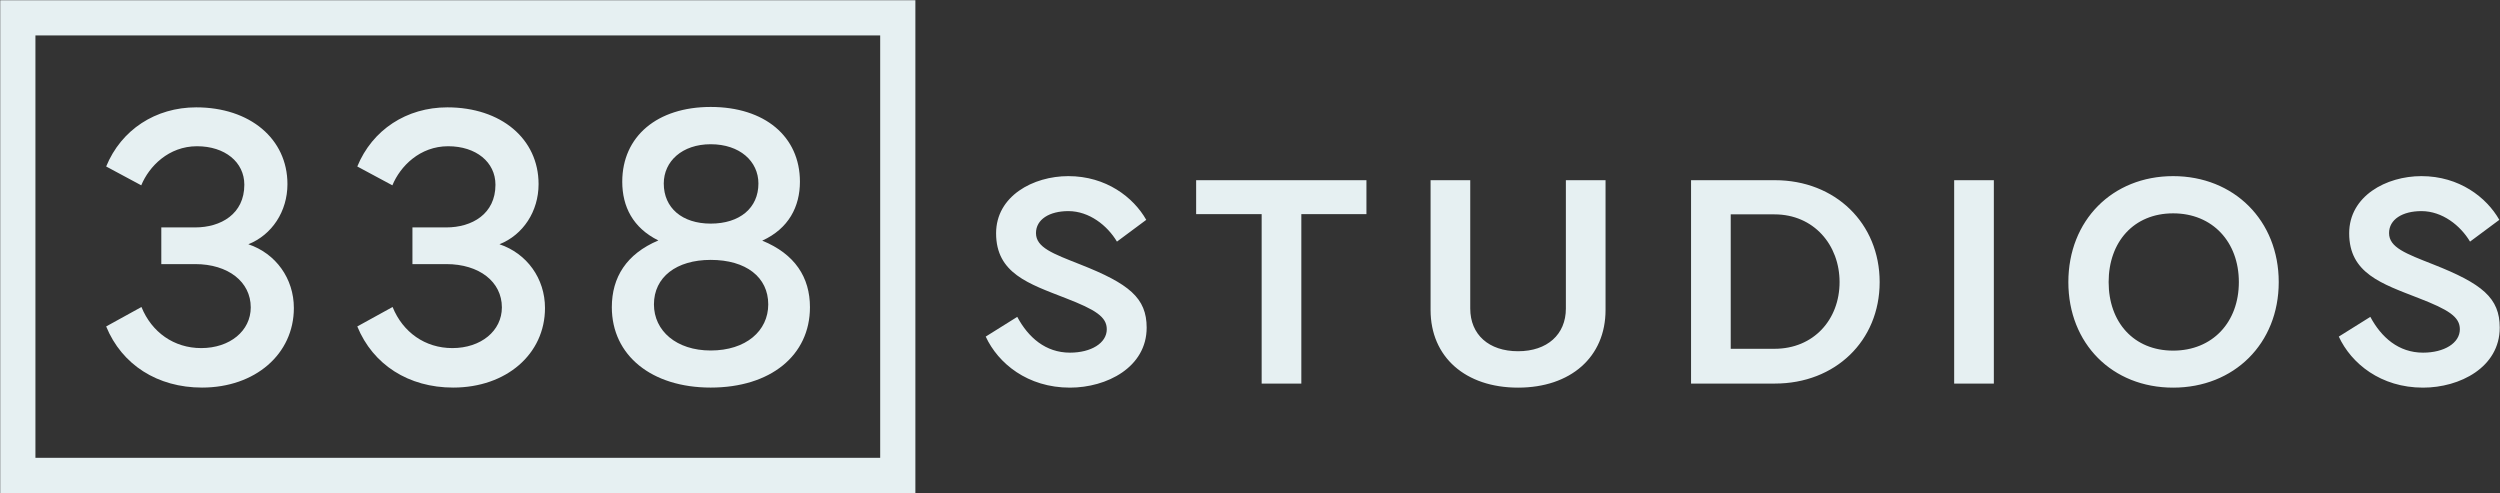
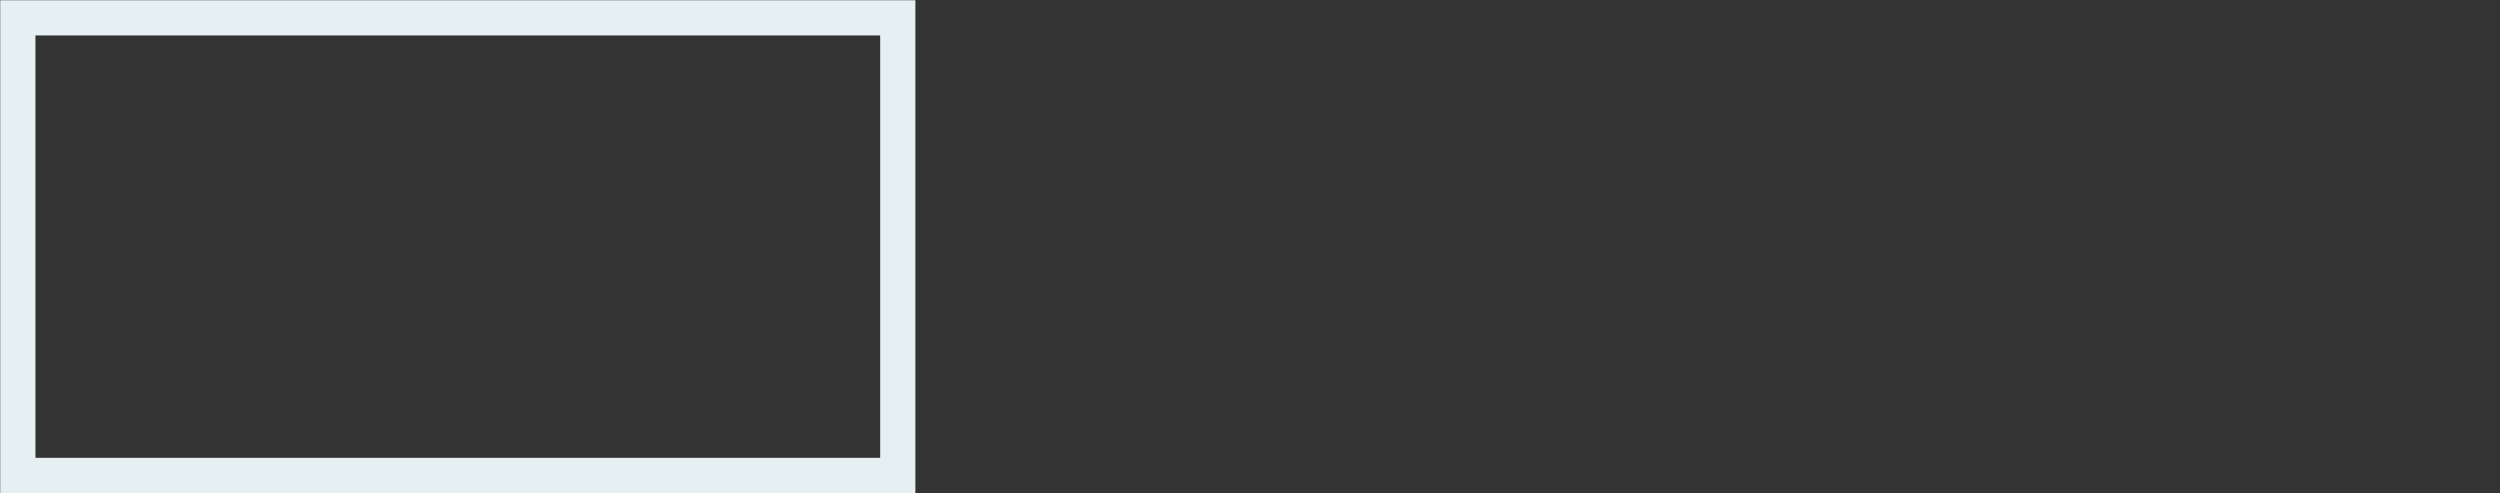
<svg xmlns="http://www.w3.org/2000/svg" width="5327" height="1051" viewBox="0 0 5327 1051" fill="none">
  <rect x="0" y="0" width="5327" height="1051" fill="#333333" stroke="none" />
  <path d="M75.5 38H38V75.5V975.5V1013H75.5H1875.5H1913V975.5V75.5V38H1875.5H75.5Z" stroke="#E6F0F2" stroke-width="75" />
-   <path fill-rule="evenodd" clip-rule="evenodd" d="M1725.85 654.577C1725.85 757.512 1641.68 825.851 1514.34 825.851C1388.72 825.851 1303.68 757.512 1303.68 654.577C1303.68 590.937 1334.88 540.964 1402.82 512.348C1348.55 485.439 1325.9 440.165 1325.9 387.203C1325.9 290.674 1400.25 227.888 1514.34 227.888C1629.28 227.888 1704.49 290.674 1704.49 387.203C1704.49 440.165 1680.56 487.148 1624.16 512.775C1694.23 541.392 1725.85 591.364 1725.85 654.577ZM1393.42 648.598C1393.42 704.977 1441.27 746.834 1514.34 746.834C1589.55 746.834 1636.98 704.977 1636.98 648.598C1636.98 590.51 1589.55 553.778 1514.34 553.778C1441.27 553.778 1393.42 590.51 1393.42 648.598ZM1514.34 307.332C1453.66 307.332 1414.35 343.637 1414.35 391.047C1414.35 443.155 1453.66 476.47 1514.34 476.47C1576.3 476.47 1616.04 443.155 1616.04 391.047C1616.04 343.637 1576.3 307.332 1514.34 307.332ZM1161.27 656.286C1161.27 754.523 1078.8 825.851 965.564 825.851C870.704 825.851 794.644 777.16 761.315 695.58L836.52 654.15C858.312 707.967 905.742 741.709 963.855 741.709C1024.96 741.709 1069.4 704.977 1069.4 655.004C1069.4 600.334 1021.11 562.747 951.036 562.747H878.822V484.585H951.036C1005.73 484.585 1055.72 455.968 1055.72 393.609C1055.72 345.345 1014.28 311.603 954.882 311.603C894.632 311.603 852.757 354.315 836.092 394.891L761.315 354.742C793.363 276.58 866.431 228.743 953.172 228.743C1067.69 228.743 1147.59 295.8 1147.59 392.328C1147.59 450.416 1114.69 500.388 1064.27 520.463C1122.81 540.11 1161.27 593.5 1161.27 656.286ZM626.163 656.286C626.163 754.523 543.694 825.851 430.46 825.851C335.6 825.851 259.541 777.16 226.211 695.58L301.416 654.15C323.208 707.967 370.638 741.709 428.751 741.709C489.855 741.709 534.294 704.977 534.294 655.004C534.294 600.334 486.009 562.747 415.932 562.747H343.719V484.585H415.932C470.626 484.585 520.62 455.968 520.62 393.609C520.62 345.345 479.172 311.603 419.778 311.603C359.529 311.603 317.653 354.315 300.989 394.891L226.211 354.742C258.259 276.58 331.327 228.743 418.069 228.743C532.585 228.743 612.489 295.8 612.489 392.328C612.489 450.416 579.587 500.388 529.166 520.463C587.706 540.11 626.163 593.5 626.163 656.286Z" fill="#E6F0F2" />
-   <path fill-rule="evenodd" clip-rule="evenodd" d="M5159.52 449.829C5119.2 449.829 5090.59 467.596 5090.59 496.631C5090.59 527.398 5126.57 540.399 5184.67 563.366C5289.15 604.534 5326.43 634.869 5326.43 698.138C5326.43 782.641 5241.46 825.976 5162.99 825.976C5072.82 825.976 5009.95 774.407 4983.51 717.205L5050.71 675.17C5074.11 718.938 5110.97 751.44 5162.99 751.44C5208.08 751.44 5241.46 731.072 5241.46 701.605C5241.46 675.17 5217.62 660.003 5153.89 635.302C5074.98 604.534 5005.62 582.434 5005.62 497.064C5005.62 417.761 5084.52 375.293 5159.52 375.293C5240.16 375.293 5298.25 420.361 5325.56 468.463L5263.14 514.831C5242.76 480.597 5204.18 449.829 5159.52 449.829ZM4630.52 825.976C4500.89 825.976 4407.25 732.372 4407.25 601.068C4407.25 469.763 4500.89 375.293 4630.52 375.293C4760.14 375.293 4855.52 469.763 4855.52 601.068C4855.52 732.372 4760.14 825.976 4630.52 825.976ZM4630.52 454.596C4546.41 454.596 4493.08 515.698 4493.08 601.068C4493.08 686.437 4546.41 747.106 4630.52 747.106C4714.62 747.106 4770.55 686.437 4770.55 601.068C4770.55 515.698 4714.62 454.596 4630.52 454.596ZM4163.94 383.96H4248.48V817.309H4163.94V383.96ZM3781.9 817.309H3603.28V383.96H3781.9C3910.66 383.96 4005.17 475.83 4005.17 601.068C4005.17 726.305 3910.66 817.309 3781.9 817.309ZM3781.03 456.763H3687.82V743.206H3781.03C3864.7 743.206 3919.76 680.804 3919.76 601.068C3919.76 521.765 3864.7 456.763 3781.03 456.763ZM3234.69 825.976C3122.83 825.976 3048.27 760.973 3048.27 660.436V383.96H3132.8V657.403C3132.8 712.872 3172.26 748.406 3234.69 748.406C3296.68 748.406 3336.57 712.872 3336.57 657.403V383.96H3421.1V660.436C3421.1 760.973 3346.54 825.976 3234.69 825.976ZM2772.88 817.309H2688.34V456.329H2548.74V383.96H2911.61V456.329H2772.88V817.309ZM2443.3 698.138C2443.3 782.641 2358.32 825.976 2279.85 825.976C2189.68 825.976 2126.82 774.407 2100.37 717.205L2167.57 675.17C2190.98 718.938 2227.83 751.44 2279.85 751.44C2324.94 751.44 2358.32 731.072 2358.32 701.605C2358.32 675.17 2334.48 660.003 2270.75 635.302C2191.85 604.534 2122.48 582.434 2122.48 497.064C2122.48 417.761 2201.38 375.293 2276.39 375.293C2357.02 375.293 2415.12 420.361 2442.43 468.463L2380 514.831C2359.62 480.597 2321.04 449.829 2276.39 449.829C2236.07 449.829 2207.46 467.596 2207.46 496.631C2207.46 527.398 2243.44 540.399 2301.53 563.366C2406.01 604.534 2443.3 634.869 2443.3 698.138Z" fill="#E6F0F2" />
</svg>